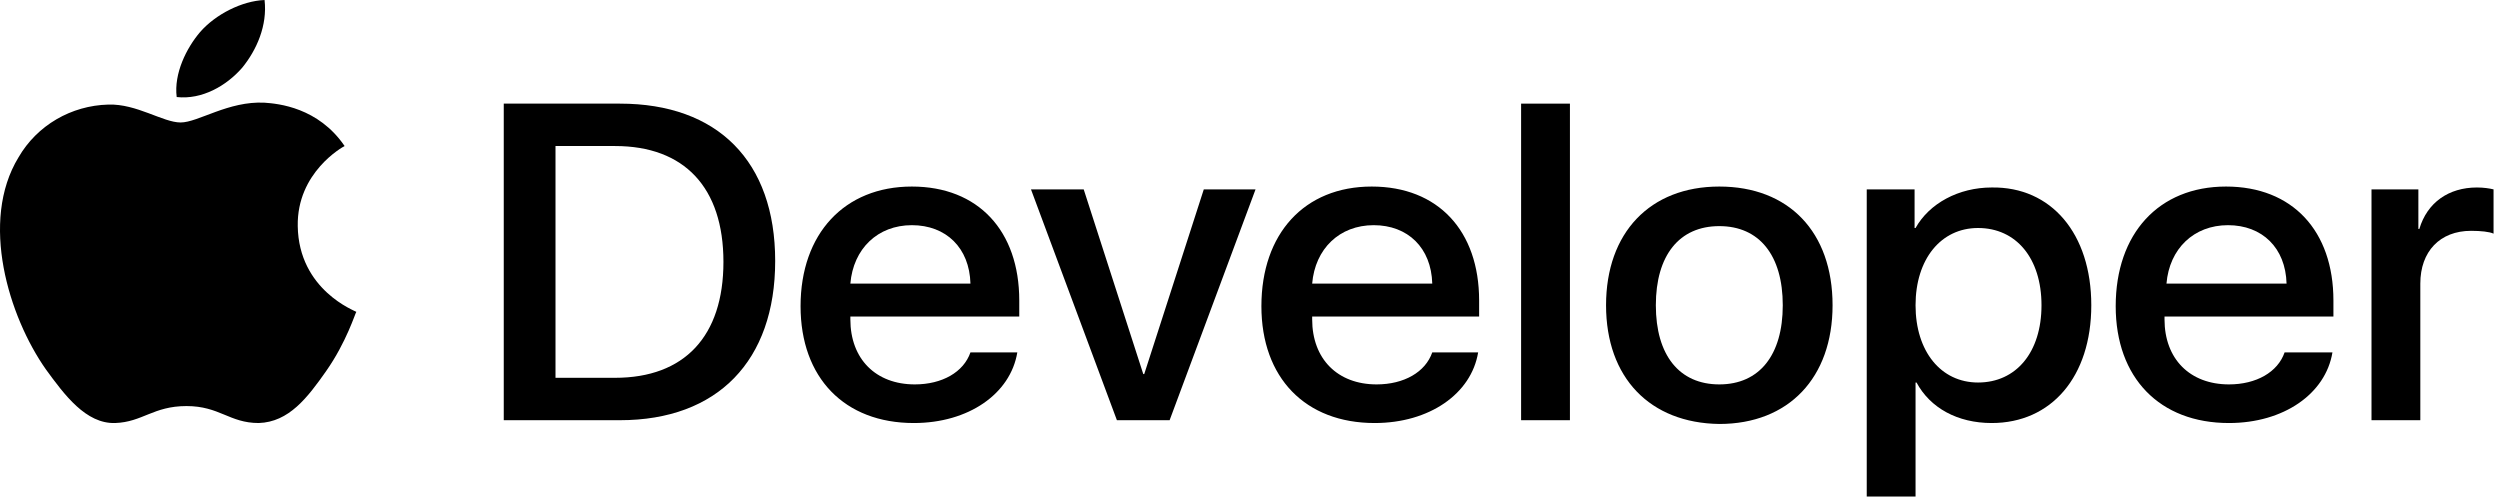
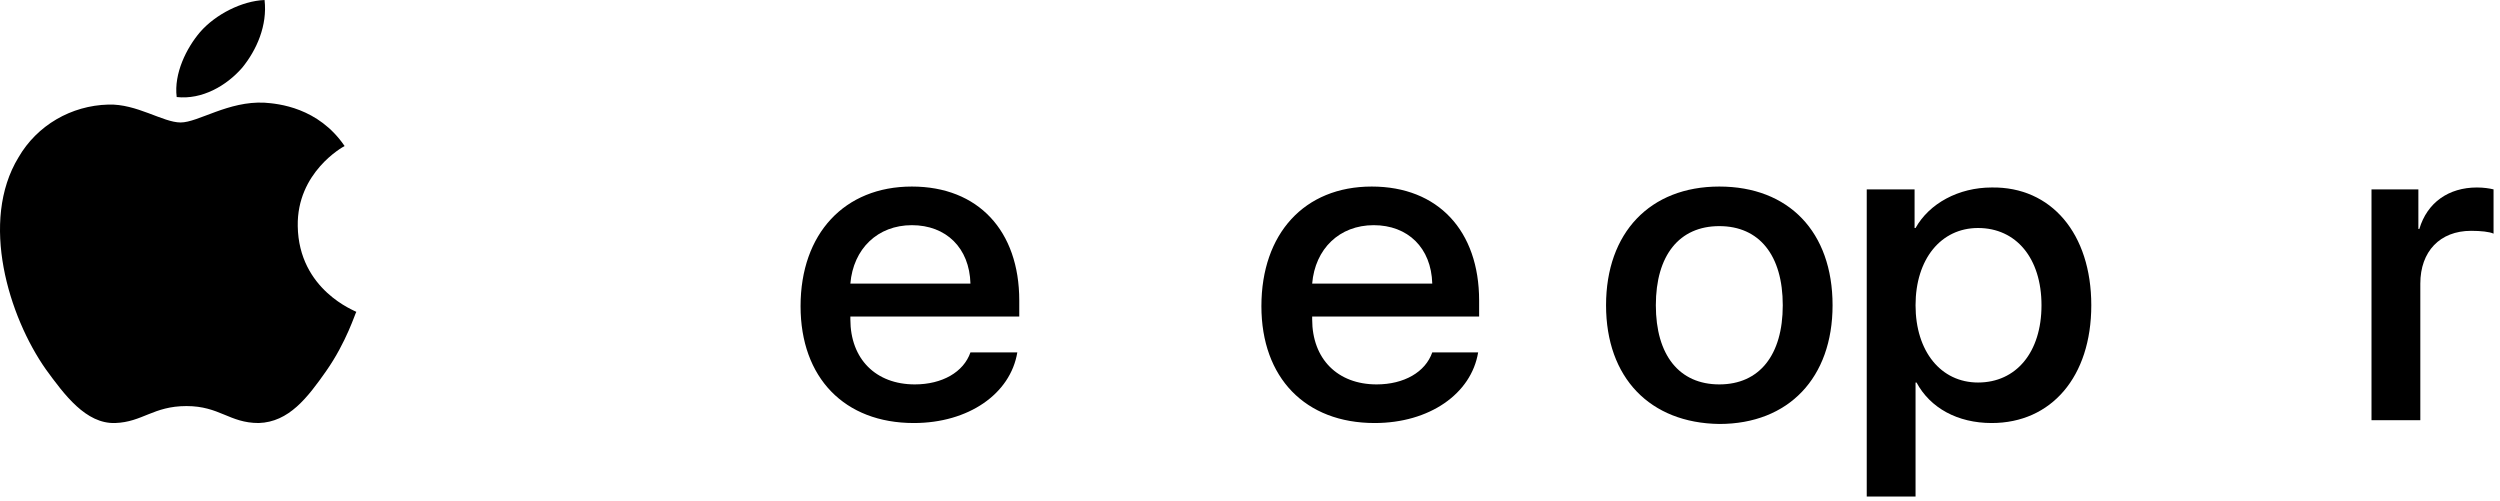
<svg xmlns="http://www.w3.org/2000/svg" width="344" height="69" viewBox="0 0 344 69" fill="none">
-   <path d="M85.304 14.26C98.739 14.26 106.665 22.168 106.665 35.91C106.665 49.652 98.739 57.82 85.304 57.82H69.317V14.26H85.304ZM76.437 51.986H84.632C94.171 51.986 99.545 46.282 99.545 36.04C99.545 25.798 94.171 20.094 84.632 20.094H76.437V51.986Z" fill="black" />
  <path d="M139.983 48.486C139.042 54.19 133.265 58.209 125.742 58.209C116.203 58.209 110.158 51.986 110.158 42.133C110.158 32.151 116.203 25.669 125.473 25.669C134.609 25.669 140.251 31.762 140.251 41.356V43.559H117.01V43.948C117.01 49.393 120.503 52.894 125.876 52.894C129.638 52.894 132.594 51.208 133.534 48.486H139.983ZM117.01 39.022H133.534C133.4 34.096 130.175 30.984 125.473 30.984C120.771 30.984 117.413 34.225 117.01 39.022Z" fill="black" />
-   <path d="M160.94 57.82H153.686L141.863 26.058H149.118L157.313 51.468H157.447L165.642 26.058H172.763L160.94 57.82Z" fill="black" />
  <path d="M203.393 48.486C202.453 54.19 196.676 58.209 189.153 58.209C179.614 58.209 173.569 51.986 173.569 42.133C173.569 32.151 179.48 25.669 188.75 25.669C197.885 25.669 203.528 31.762 203.528 41.356V43.559H180.555V43.948C180.555 49.393 184.048 52.894 189.421 52.894C193.183 52.894 196.139 51.208 197.079 48.486H203.393ZM180.555 39.022H197.079C196.945 34.096 193.72 30.984 189.018 30.984C184.316 30.984 180.958 34.225 180.555 39.022Z" fill="black" />
-   <path d="M209.304 14.26H216.022V57.82H209.304V14.26Z" fill="black" />
  <path d="M220.993 42.004C220.993 32.021 227.038 25.669 236.577 25.669C246.115 25.669 252.161 31.892 252.161 42.004C252.161 51.986 246.115 58.338 236.577 58.338C227.038 58.209 220.993 51.986 220.993 42.004ZM245.309 42.004C245.309 35.133 242.085 31.114 236.577 31.114C231.068 31.114 227.844 35.133 227.844 42.004C227.844 48.875 231.068 52.894 236.577 52.894C242.085 52.894 245.309 48.875 245.309 42.004Z" fill="black" />
  <path d="M287.762 42.004C287.762 51.856 282.254 58.209 274.059 58.209C269.357 58.209 265.595 56.135 263.714 52.634H263.58V68.321H256.863V26.058H263.446V31.373H263.58C265.461 28.002 269.491 25.798 274.059 25.798C282.254 25.669 287.762 32.151 287.762 42.004ZM280.91 42.004C280.91 35.521 277.417 31.373 272.178 31.373C267.073 31.373 263.58 35.651 263.58 42.004C263.58 48.356 267.073 52.634 272.178 52.634C277.417 52.634 280.91 48.486 280.91 42.004Z" fill="black" />
-   <path d="M320.945 48.486C320.005 54.19 314.228 58.209 306.705 58.209C297.166 58.209 291.121 51.986 291.121 42.133C291.121 32.151 297.032 25.669 306.302 25.669C315.437 25.669 321.079 31.762 321.079 41.356V43.559H297.838V43.948C297.838 49.393 301.331 52.894 306.705 52.894C310.466 52.894 313.422 51.208 314.362 48.486H320.945ZM298.107 39.022H314.631C314.497 34.096 311.272 30.984 306.57 30.984C301.868 30.984 298.51 34.225 298.107 39.022Z" fill="black" />
  <path d="M326.319 26.058H332.768V31.503H332.902C333.977 27.873 336.932 25.798 340.828 25.798C341.769 25.798 342.575 25.928 343.112 26.058V32.151C342.575 31.891 341.366 31.762 340.022 31.762C335.723 31.762 333.036 34.614 333.036 39.022V57.819H326.319V26.058Z" fill="black" />
  <path d="M33.313 9.334C35.328 6.871 36.806 3.5 36.403 0C33.313 0.13 29.685 1.945 27.536 4.408C25.655 6.612 23.909 10.112 24.312 13.353C27.805 13.742 31.163 11.797 33.313 9.334Z" fill="black" />
  <path d="M36.403 14.131C31.432 13.871 27.267 16.853 24.849 16.853C22.431 16.853 18.803 14.26 14.907 14.39C9.802 14.52 5.1 17.242 2.548 21.65C-2.826 30.465 1.204 43.559 6.309 50.819C8.862 54.319 11.818 58.338 15.848 58.208C19.61 58.079 21.087 55.875 25.655 55.875C30.223 55.875 31.566 58.208 35.596 58.208C39.761 58.079 42.314 54.708 44.866 51.078C47.688 47.059 48.897 43.041 49.031 42.911C48.897 42.781 41.105 39.929 40.97 31.114C40.836 23.724 47.15 20.224 47.419 20.094C43.792 14.779 38.283 14.26 36.403 14.131Z" fill="black" />
</svg>